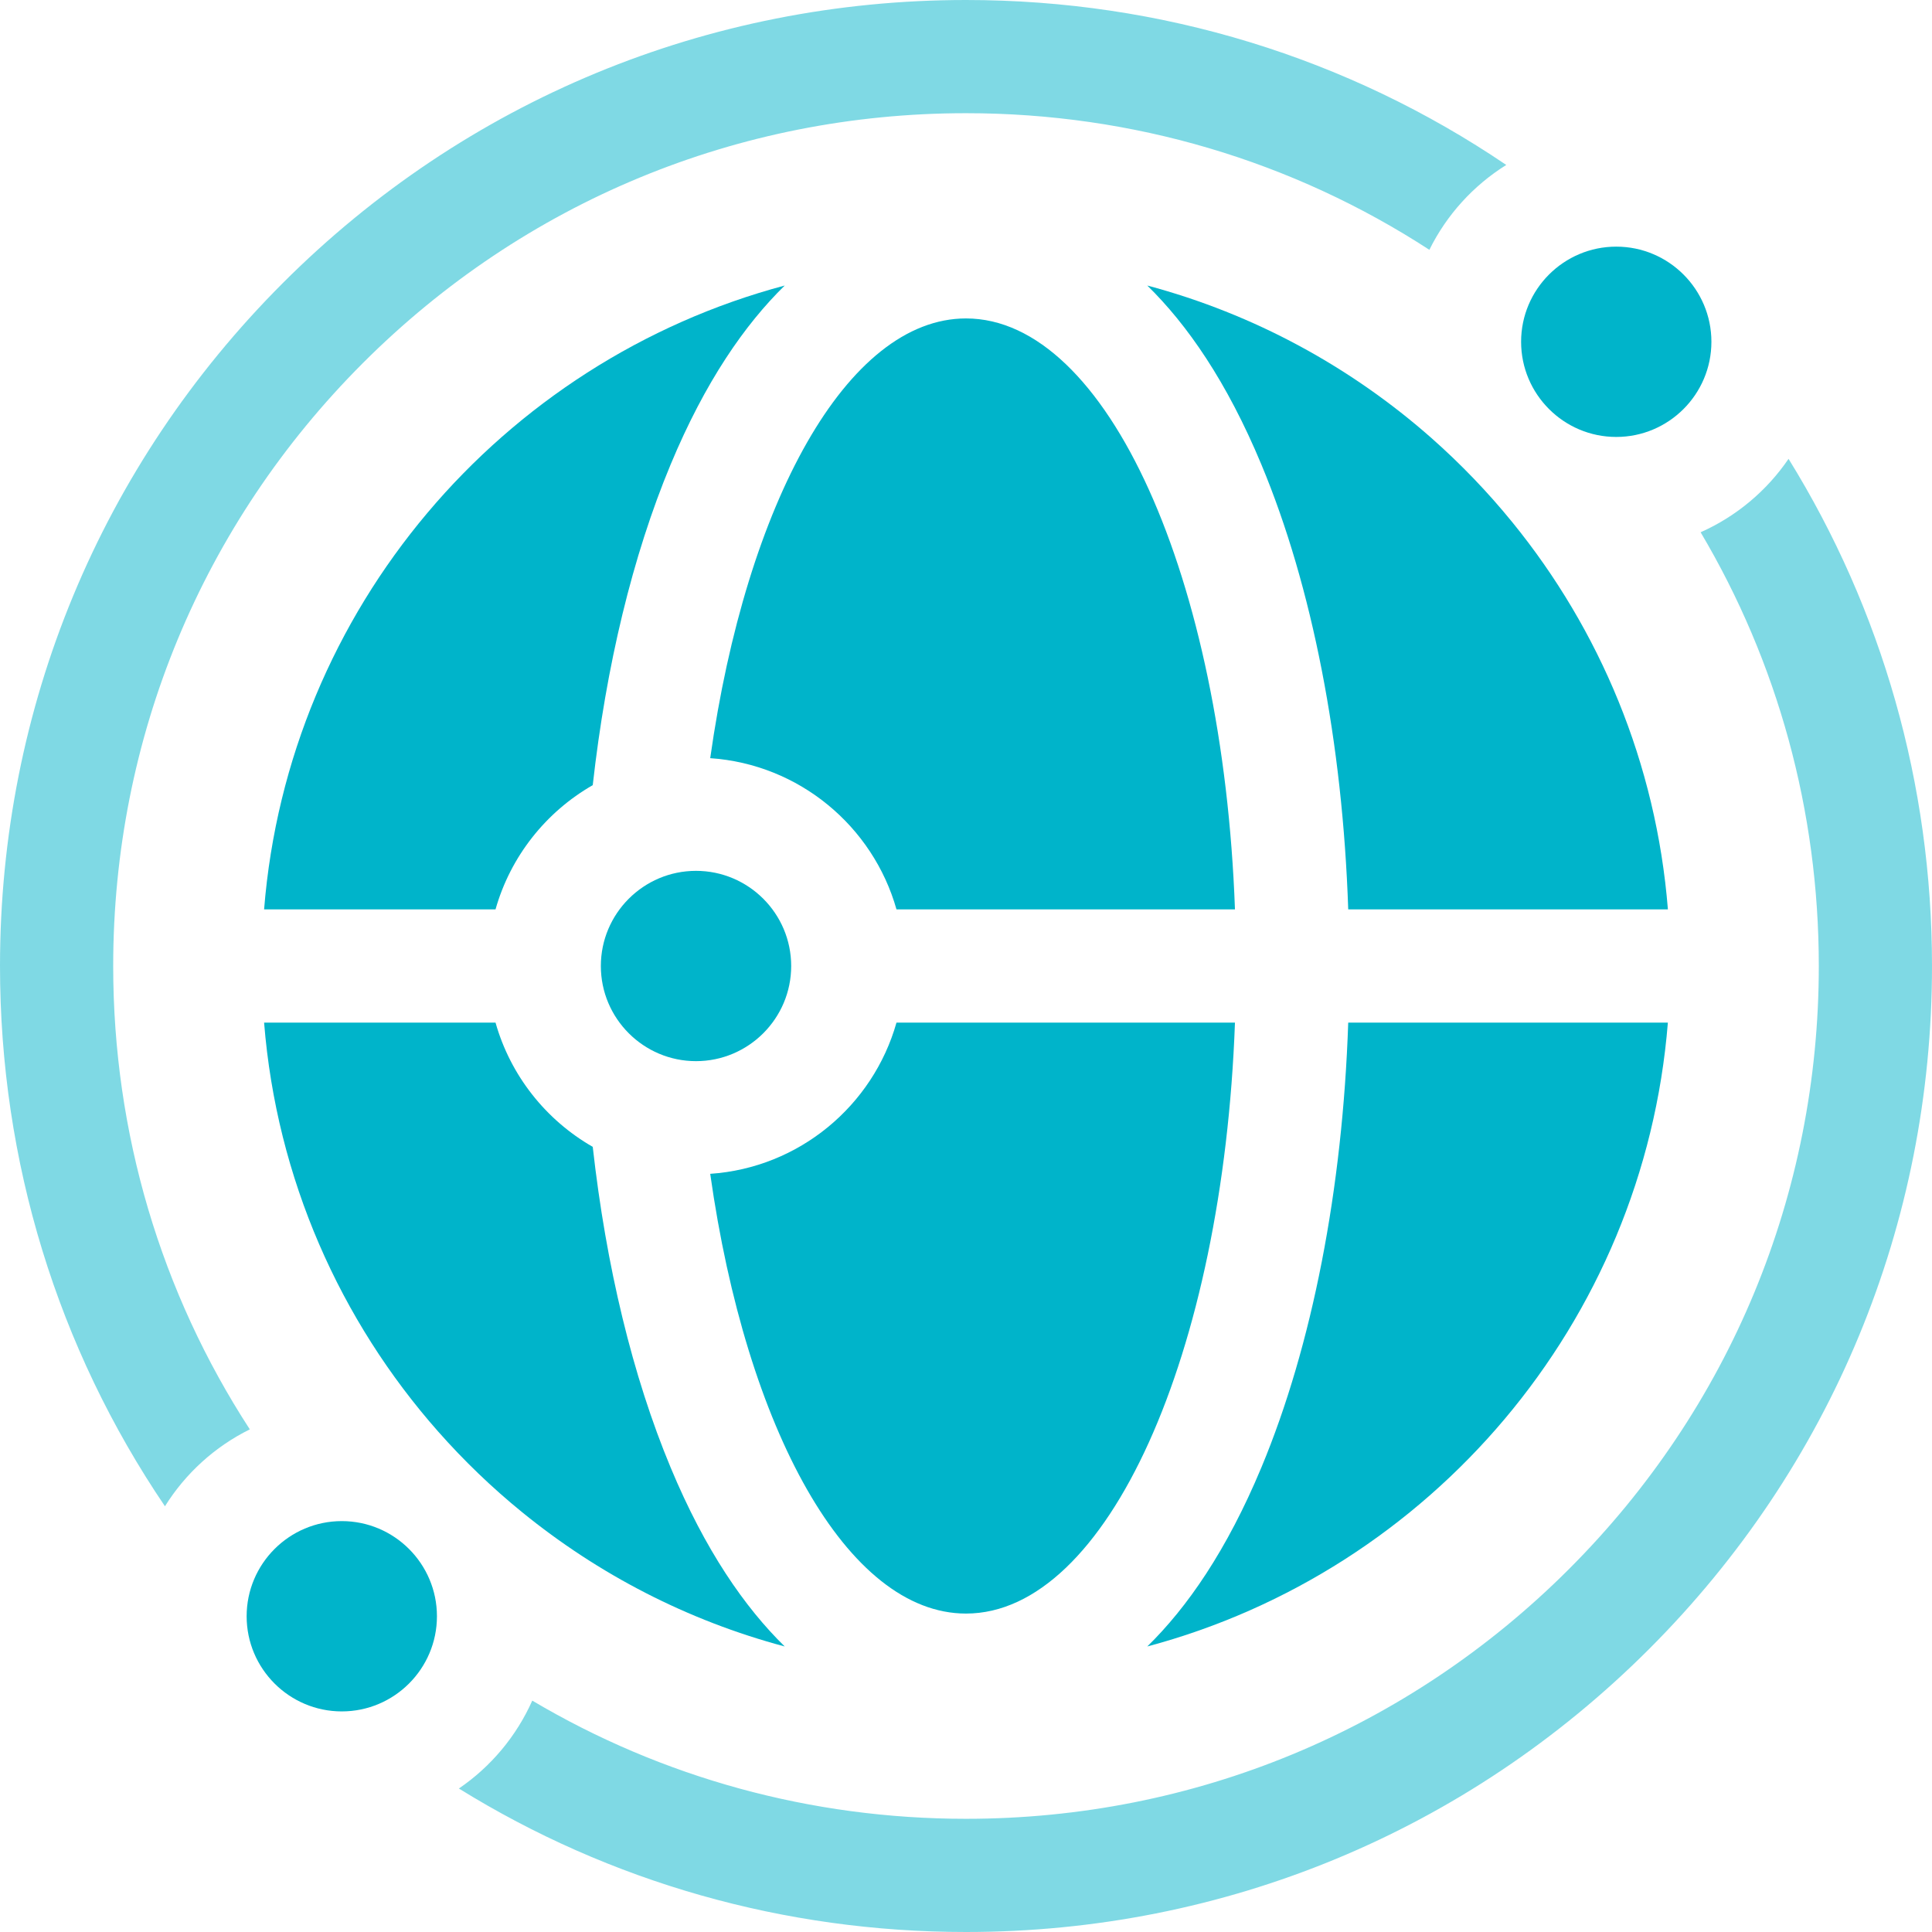
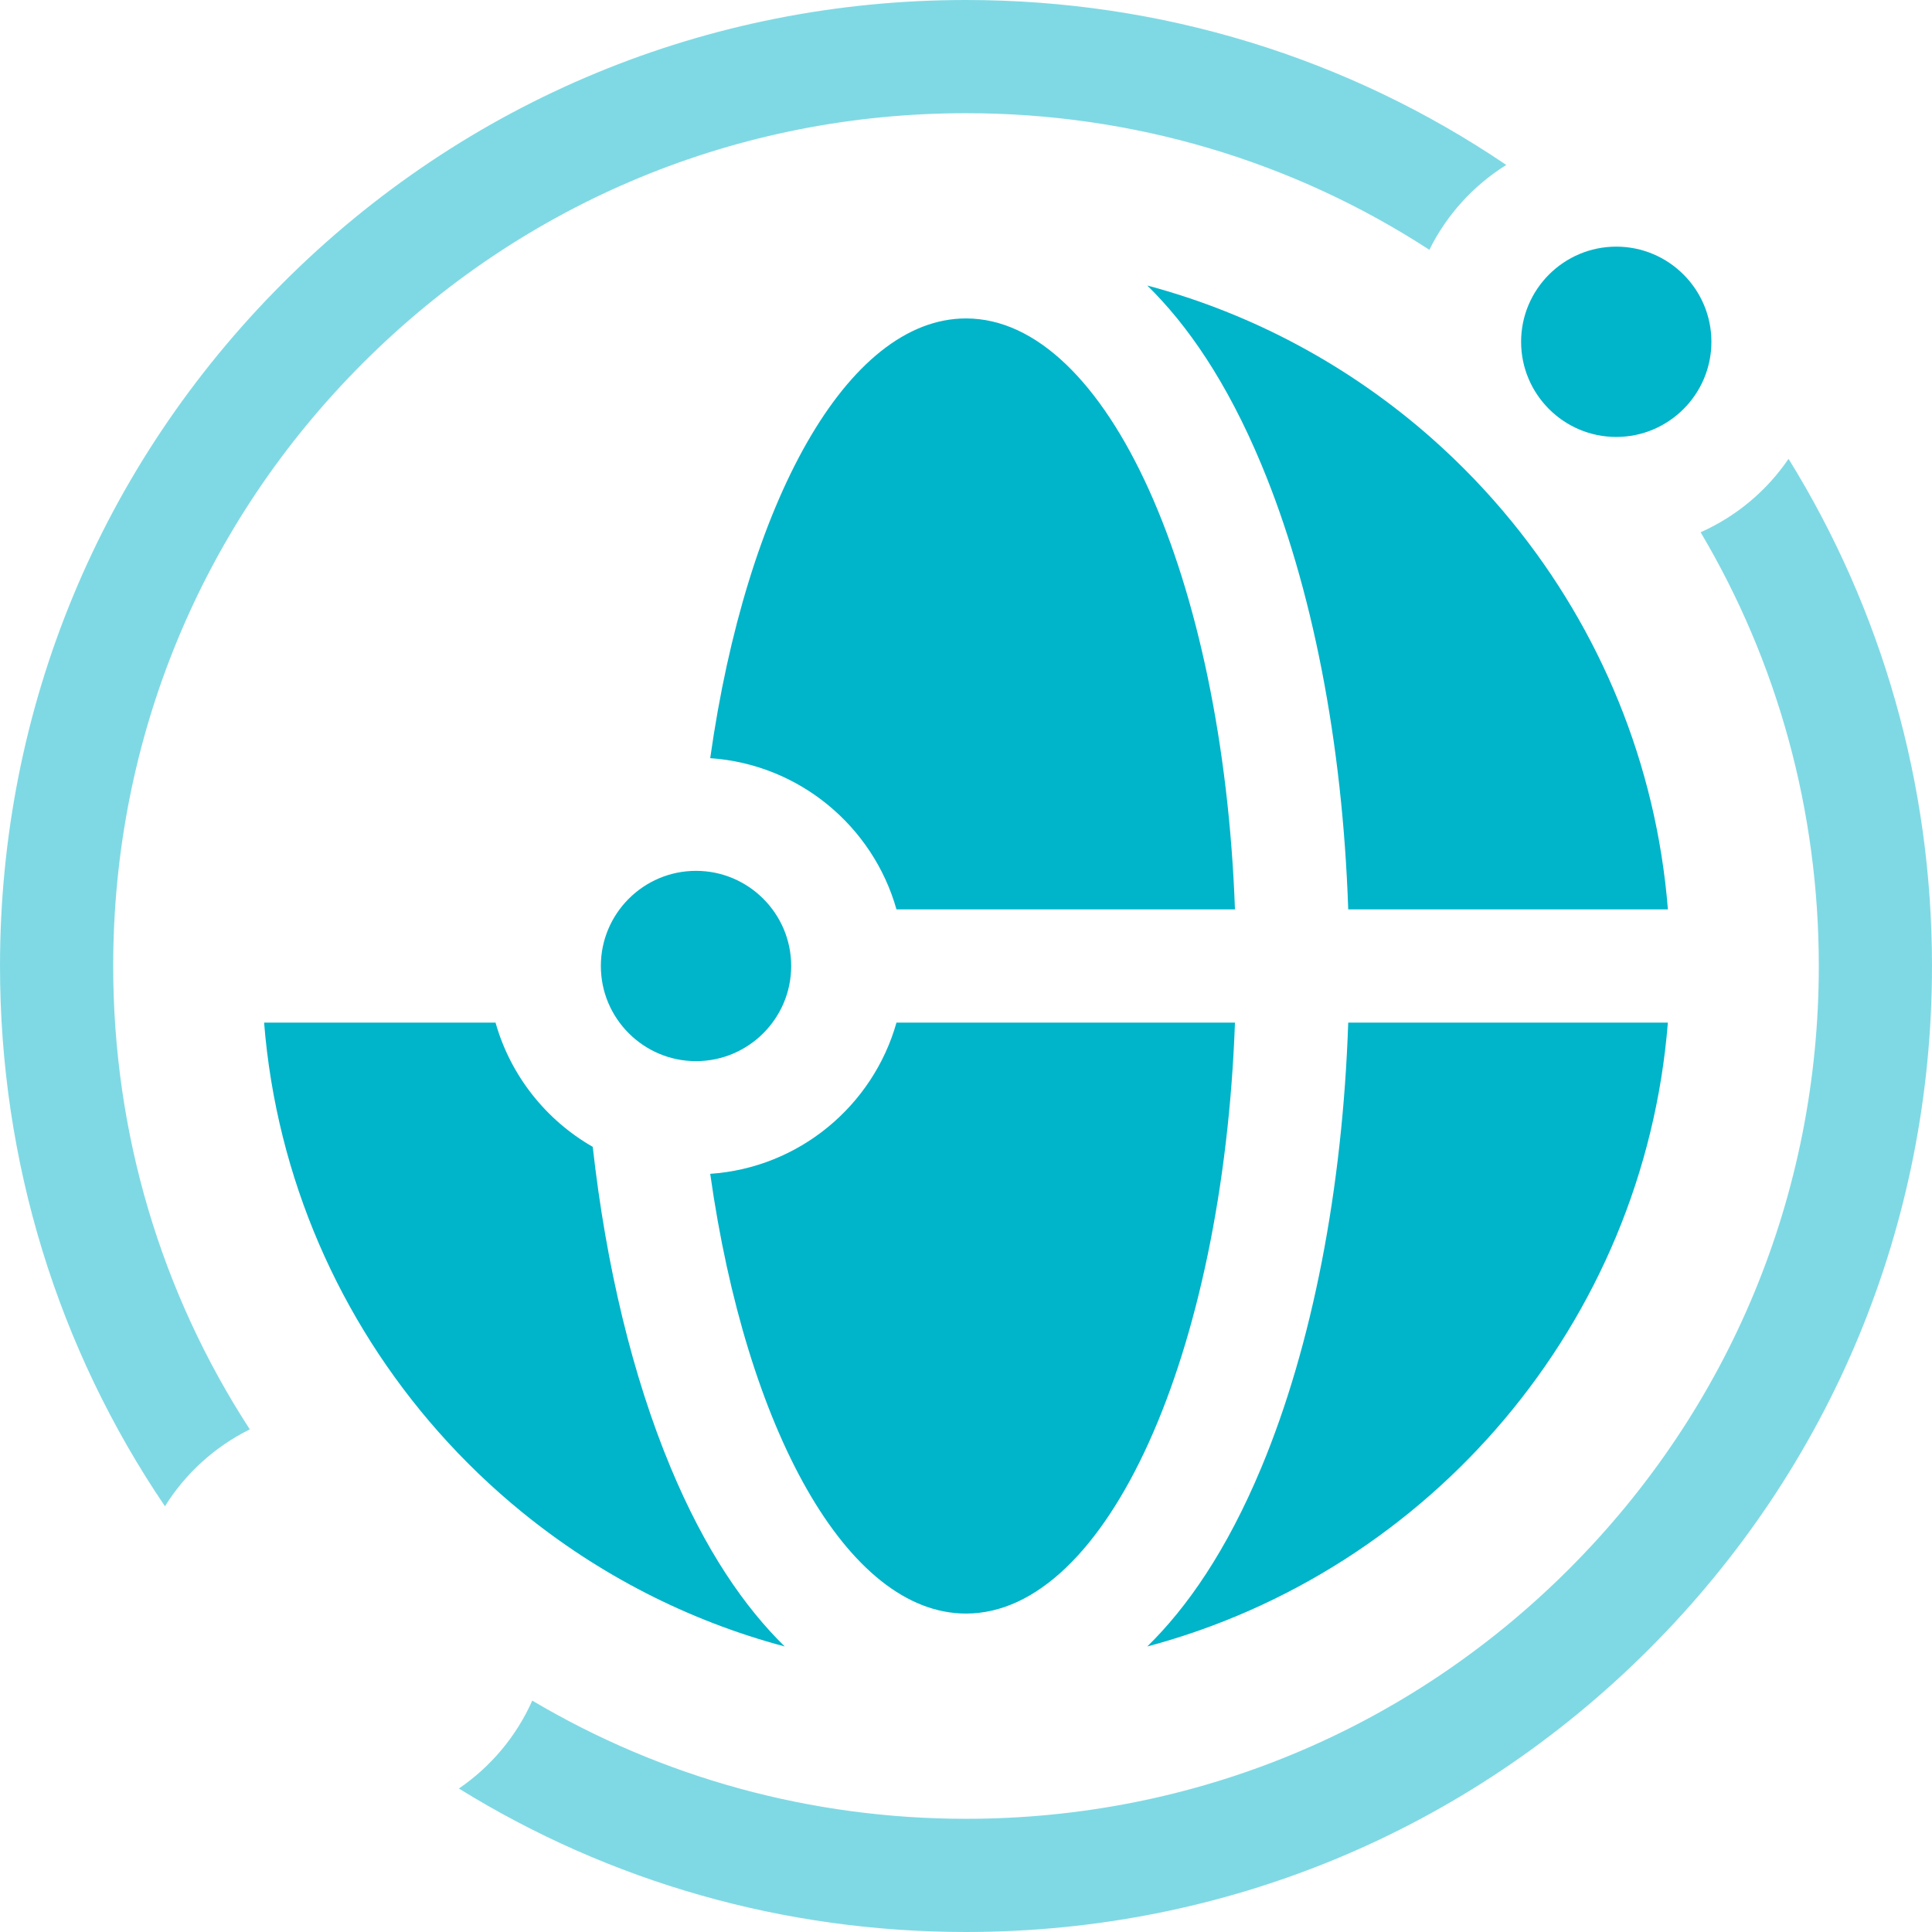
<svg xmlns="http://www.w3.org/2000/svg" width="56" height="56" viewBox="0 0 56 56" fill="none">
  <g clip-path="url(#clip0_501_2900)">
    <path opacity="0.5" d="M7.241 41.431C4.664 37.466 3.281 32.84 3.281 28C3.281 21.397 5.852 15.19 10.521 10.521C15.19 5.852 21.397 3.281 28 3.281C32.84 3.281 37.466 4.664 41.431 7.241C41.931 6.228 42.707 5.376 43.66 4.781C39.072 1.672 33.665 0 28 0C20.521 0 13.489 2.913 8.201 8.201C2.913 13.489 0 20.521 0 28C0 33.665 1.672 39.072 4.781 43.66C5.376 42.707 6.228 41.931 7.241 41.431Z" fill="#00B4CA" />
    <path opacity="0.5" d="M51.842 13.3C51.21 14.227 50.328 14.968 49.293 15.428C51.527 19.195 52.719 23.506 52.719 28C52.719 34.603 50.148 40.81 45.479 45.479C40.81 50.148 34.603 52.719 28 52.719C23.506 52.719 19.195 51.526 15.428 49.293C14.968 50.327 14.227 51.21 13.301 51.841C17.675 54.55 22.726 56 28 56C35.479 56 42.511 53.087 47.799 47.799C53.088 42.51 56 35.479 56 28C56 22.726 54.55 17.675 51.842 13.3Z" fill="#00B4CA" />
    <path d="M44.09 9.907C44.09 11.428 45.327 12.665 46.848 12.665C48.369 12.665 49.606 11.428 49.606 9.907C49.606 8.386 48.369 7.149 46.848 7.149C45.327 7.149 44.09 8.386 44.09 9.907Z" fill="#00B4CA" />
-     <path d="M12.665 46.848C12.665 45.327 11.428 44.09 9.907 44.09C8.386 44.09 7.149 45.327 7.149 46.848C7.149 48.369 8.386 49.606 9.907 49.606C11.428 49.606 12.665 48.369 12.665 46.848Z" fill="#00B4CA" />
    <path d="M19.438 42.535C18.337 39.894 17.568 36.7 17.181 33.242C15.824 32.465 14.797 31.176 14.363 29.641H7.655C8.017 34.167 9.862 38.282 12.703 41.497C13.45 42.342 14.264 43.125 15.139 43.836C17.342 45.629 19.924 46.972 22.746 47.724C21.592 46.596 20.441 44.943 19.438 42.535Z" fill="#00B4CA" />
    <path d="M36.562 13.465C38.038 17.003 38.916 21.531 39.079 26.359H48.345C48.007 22.126 46.371 18.253 43.837 15.139C43.125 14.264 42.342 13.449 41.498 12.703C39.162 10.64 36.352 9.102 33.254 8.276C34.408 9.404 35.559 11.057 36.562 13.465Z" fill="#00B4CA" />
-     <path d="M14.363 26.359C14.797 24.824 15.824 23.535 17.181 22.758C17.568 19.3 18.337 16.106 19.438 13.465C20.441 11.057 21.592 9.405 22.746 8.276C14.539 10.464 8.351 17.649 7.655 26.359H14.363Z" fill="#00B4CA" />
    <path d="M39.079 29.641C38.916 34.469 38.037 38.997 36.562 42.535C35.558 44.943 34.408 46.596 33.254 47.724C41.46 45.536 47.648 38.351 48.344 29.641H39.079Z" fill="#00B4CA" />
    <path d="M28 9.23C24.556 9.23 21.632 14.564 20.586 21.976C23.165 22.151 25.305 23.951 25.985 26.359H35.796C35.449 16.761 32.091 9.23 28 9.23Z" fill="#00B4CA" />
    <path d="M28 46.77C32.091 46.77 35.449 39.239 35.796 29.641H25.985C25.305 32.049 23.165 33.849 20.586 34.024C21.632 41.435 24.556 46.77 28 46.77Z" fill="#00B4CA" />
    <path d="M20.174 25.242C18.653 25.242 17.416 26.479 17.416 28C17.416 29.521 18.653 30.758 20.174 30.758C21.695 30.758 22.933 29.521 22.933 28C22.933 26.479 21.695 25.242 20.174 25.242Z" fill="#00B4CA" />
  </g>
  <defs>
    <clipPath id="clip0_501_2900">
      <rect width="56" height="56" fill="white" />
    </clipPath>
  </defs>
</svg>